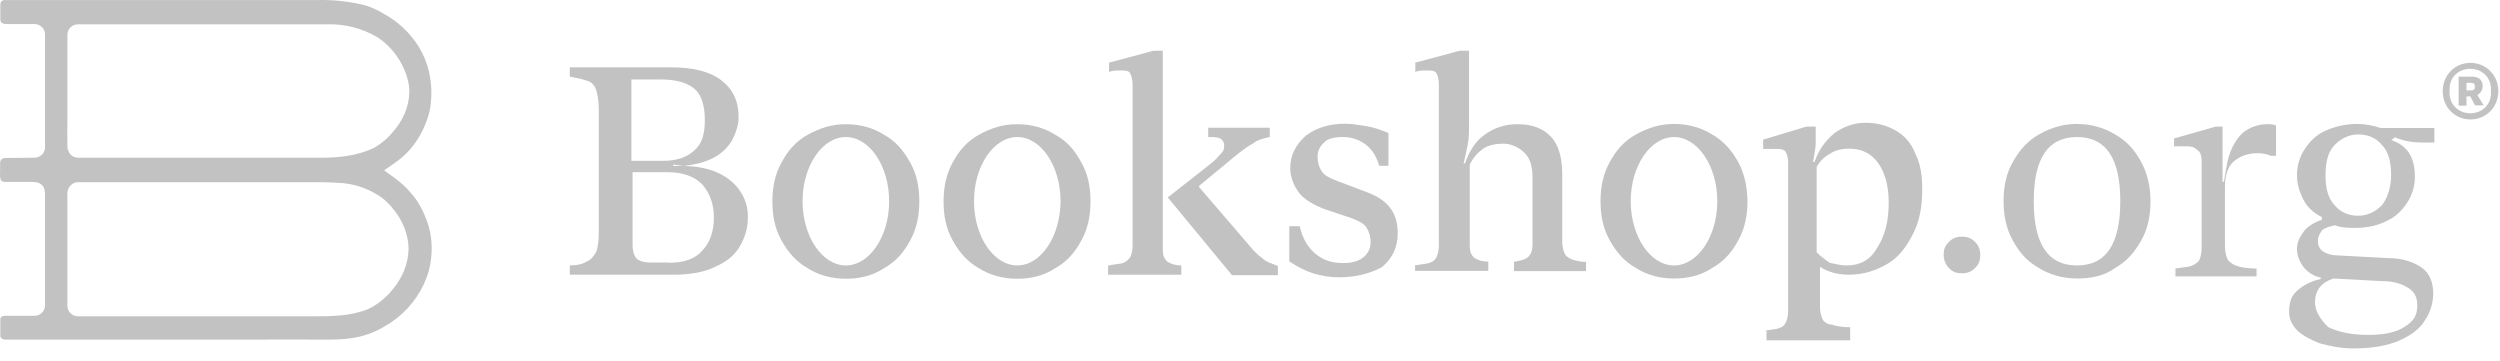
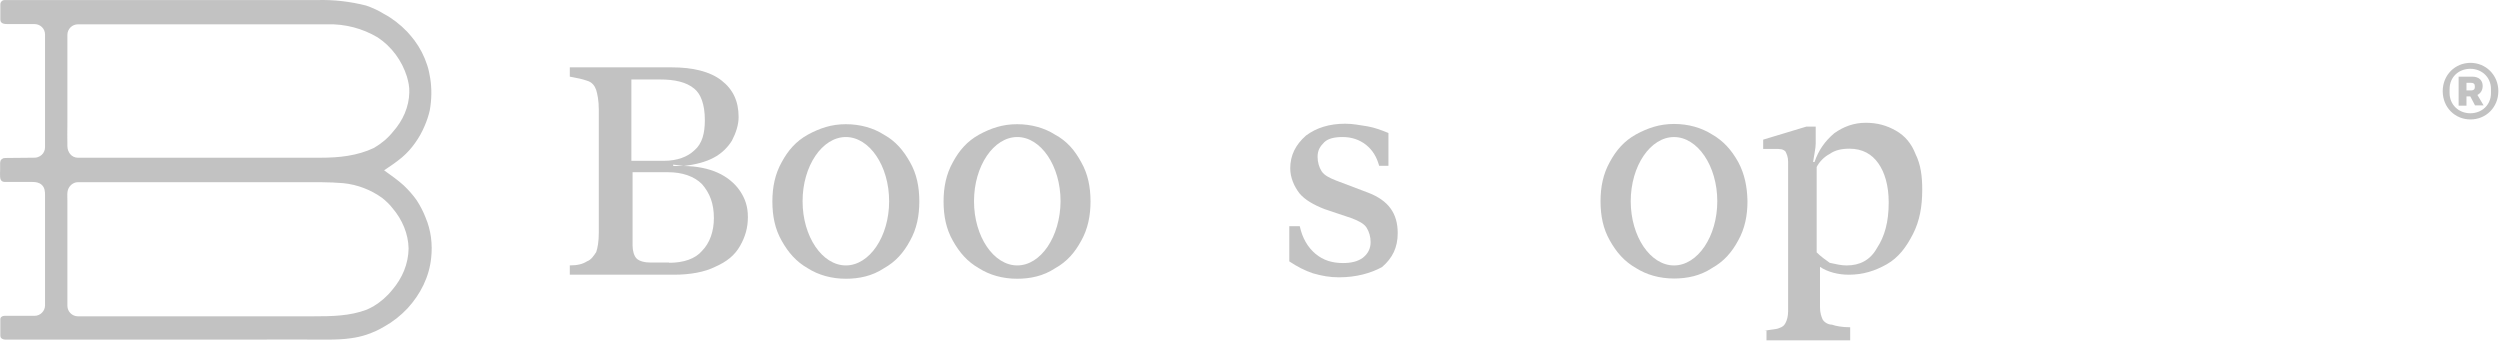
<svg xmlns="http://www.w3.org/2000/svg" width="187" height="27" viewBox="0 0 187 27" fill="none">
  <path d="M51.14 12.419C52.118 12.419 53.007 12.615 53.683 12.917C54.359 13.219 54.964 13.7 55.355 14.286C55.746 14.873 55.942 15.46 55.942 16.243C55.942 17.025 55.746 17.719 55.355 18.395C54.964 19.088 54.377 19.569 53.488 19.96C52.705 20.351 51.62 20.547 50.446 20.547H42.621V19.853C43.208 19.853 43.599 19.746 43.901 19.551C44.204 19.444 44.399 19.16 44.595 18.857C44.702 18.555 44.791 18.075 44.791 17.381V8.204C44.791 7.51 44.684 7.03 44.595 6.728C44.488 6.425 44.293 6.141 43.901 6.034C43.599 5.927 43.208 5.838 42.621 5.732V5.038H50.251C51.816 5.038 53.096 5.34 53.968 6.016C54.839 6.692 55.248 7.581 55.248 8.755C55.248 9.342 55.053 9.929 54.75 10.516C54.448 11.014 53.968 11.494 53.381 11.796C52.794 12.117 52.011 12.312 51.14 12.419L50.357 12.312V12.419H51.14ZM47.227 5.963V12.028H49.682C50.66 12.028 51.442 11.725 51.94 11.245C52.527 10.747 52.723 9.965 52.723 8.986C52.723 7.813 52.42 7.03 51.94 6.639C51.353 6.141 50.464 5.945 49.397 5.945H47.227V5.963ZM50.055 19.657C51.14 19.657 52.011 19.355 52.509 18.768C53.096 18.181 53.399 17.292 53.399 16.314C53.399 15.229 53.096 14.446 52.509 13.771C51.922 13.184 51.033 12.881 49.966 12.881H47.316V18.359C47.316 18.75 47.423 19.142 47.618 19.337C47.814 19.533 48.205 19.64 48.703 19.64H50.055V19.657Z" fill="#404040" fill-opacity="0.32" />
-   <path d="M82.94 19.854C83.438 19.747 83.829 19.747 84.025 19.658C84.327 19.552 84.416 19.356 84.523 19.267C84.629 19.071 84.718 18.769 84.718 18.378V6.355C84.718 5.964 84.612 5.572 84.523 5.466C84.416 5.27 84.131 5.27 83.74 5.27C83.544 5.27 83.242 5.27 82.957 5.377V4.683L86.283 3.794H86.977V18.378C86.977 18.769 86.977 19.071 87.084 19.267C87.19 19.463 87.279 19.569 87.475 19.658C87.671 19.765 87.973 19.854 88.364 19.854V20.548H82.886V19.854H82.94ZM87.35 14.767L90.587 12.224C90.979 11.922 91.174 11.637 91.37 11.442C91.566 11.246 91.566 11.05 91.566 10.855C91.566 10.659 91.459 10.463 91.263 10.357C91.067 10.25 90.765 10.25 90.374 10.25V9.556H94.98V10.25C94.482 10.357 94.091 10.446 93.7 10.748C93.308 10.944 92.811 11.335 92.33 11.726L89.698 13.896V14.003L93.326 18.218C93.718 18.716 94.109 19.107 94.411 19.303C94.713 19.605 95.105 19.694 95.585 19.89V20.583H92.152L87.35 14.767Z" fill="#404040" fill-opacity="0.32" />
  <path d="M100.156 20.743C99.463 20.743 98.876 20.636 98.2 20.441C97.613 20.245 97.026 19.943 96.439 19.552V16.919H97.222C97.417 17.809 97.808 18.484 98.395 18.982C98.982 19.48 99.676 19.676 100.459 19.676C101.045 19.676 101.543 19.569 101.935 19.285C102.326 18.982 102.522 18.591 102.522 18.111C102.522 17.72 102.415 17.328 102.219 17.026C102.024 16.724 101.632 16.528 101.134 16.332L99.071 15.639C98.289 15.336 97.595 14.945 97.204 14.465C96.813 13.967 96.51 13.291 96.51 12.598C96.51 11.619 96.901 10.837 97.684 10.143C98.467 9.556 99.445 9.254 100.619 9.254C101.206 9.254 101.703 9.361 102.29 9.45C102.877 9.556 103.375 9.752 103.855 9.948V12.402H103.162C102.966 11.708 102.664 11.228 102.184 10.837C101.686 10.445 101.099 10.25 100.423 10.25C99.836 10.25 99.338 10.357 99.053 10.641C98.751 10.944 98.555 11.228 98.555 11.726C98.555 12.117 98.662 12.509 98.858 12.811C99.053 13.113 99.445 13.309 99.943 13.505L102.29 14.394C103.856 14.981 104.549 15.959 104.549 17.435C104.549 18.52 104.158 19.302 103.375 19.978C102.522 20.441 101.437 20.743 100.156 20.743Z" fill="#404040" fill-opacity="0.32" />
-   <path d="M105.847 19.854C106.345 19.747 106.737 19.747 106.932 19.658C107.235 19.552 107.324 19.463 107.43 19.267C107.537 19.071 107.626 18.769 107.626 18.378V6.355C107.626 5.857 107.519 5.572 107.43 5.466C107.324 5.27 107.039 5.27 106.648 5.27C106.452 5.27 106.15 5.27 105.865 5.377V4.683L109.191 3.794H109.885V9.094C109.885 9.788 109.885 10.374 109.778 10.855C109.671 11.353 109.582 11.833 109.476 12.224H109.582C109.885 11.335 110.365 10.552 111.058 10.072C111.752 9.574 112.535 9.29 113.513 9.29C114.598 9.29 115.38 9.592 115.967 10.179C116.554 10.766 116.856 11.744 116.856 13.024V18.111C116.856 18.502 116.963 18.805 117.052 19C117.159 19.196 117.354 19.303 117.55 19.392C117.852 19.498 118.137 19.587 118.635 19.587V20.281H113.246V19.587C113.833 19.48 114.135 19.392 114.331 19.196C114.527 19 114.633 18.698 114.633 18.307V13.309C114.633 12.42 114.438 11.833 114.046 11.442C113.655 11.05 113.068 10.748 112.481 10.748C111.894 10.748 111.307 10.855 110.916 11.139C110.525 11.442 110.223 11.726 109.938 12.313V18.093C109.938 18.485 109.938 18.787 110.045 18.983C110.151 19.178 110.24 19.285 110.436 19.374C110.632 19.48 110.934 19.569 111.325 19.569V20.263H105.847V19.854Z" fill="#404040" fill-opacity="0.32" />
  <path d="M131.974 24.746C132.472 24.639 132.863 24.639 133.059 24.55C133.361 24.443 133.45 24.354 133.557 24.159C133.663 23.963 133.752 23.661 133.752 23.269V12.118C133.752 11.727 133.646 11.531 133.557 11.336C133.361 11.14 133.165 11.14 132.774 11.14C132.579 11.14 132.276 11.14 131.885 11.14V10.446L135.122 9.468H135.815V10.749C135.815 11.051 135.709 11.531 135.62 12.118H135.726C136.029 11.229 136.509 10.553 137.203 9.966C137.896 9.468 138.679 9.184 139.55 9.184C140.422 9.184 141.115 9.379 141.809 9.771C142.503 10.162 142.983 10.749 143.285 11.531C143.676 12.314 143.783 13.203 143.783 14.181C143.783 15.462 143.588 16.529 143.09 17.507C142.592 18.485 142.005 19.268 141.133 19.766C140.244 20.264 139.372 20.548 138.288 20.548C137.505 20.548 136.722 20.353 136.136 19.961V23.003C136.136 23.394 136.242 23.696 136.331 23.892C136.438 24.088 136.722 24.283 137.025 24.283C137.327 24.39 137.807 24.479 138.394 24.479V25.457H132.134V24.746C132.063 24.746 131.974 24.746 131.974 24.746ZM138.127 19.855C139.106 19.855 139.888 19.463 140.386 18.574C140.973 17.685 141.275 16.618 141.275 15.142C141.275 13.861 140.973 12.883 140.493 12.207C140.013 11.531 139.319 11.122 138.341 11.122C137.754 11.122 137.256 11.229 136.865 11.513C136.473 11.709 136.082 12.1 135.887 12.492V18.877C136.189 19.179 136.58 19.463 136.865 19.659C137.345 19.766 137.736 19.855 138.127 19.855Z" fill="#404040" fill-opacity="0.32" />
-   <path fill-rule="evenodd" clip-rule="evenodd" d="M155.361 20.833C154.276 20.833 153.298 20.53 152.516 20.05C151.626 19.552 151.039 18.876 150.559 17.987C150.061 17.098 149.866 16.12 149.866 15.053C149.866 13.968 150.061 12.99 150.559 12.118C151.057 11.229 151.644 10.553 152.516 10.055C153.405 9.557 154.276 9.272 155.361 9.272C156.446 9.272 157.424 9.575 158.207 10.055C159.096 10.553 159.683 11.229 160.163 12.118C160.643 13.007 160.857 13.986 160.857 15.053C160.857 16.137 160.661 17.116 160.163 17.987C159.665 18.876 159.078 19.552 158.207 20.05C157.406 20.637 156.428 20.833 155.361 20.833ZM155.361 19.855C157.513 19.855 158.598 18.29 158.598 15.053C158.598 11.816 157.513 10.251 155.361 10.251C153.209 10.251 152.124 11.816 152.124 15.053C152.124 18.29 153.209 19.855 155.361 19.855ZM169.554 9.29C169.856 9.29 170.052 9.29 170.247 9.397V11.656H169.856C169.66 11.549 169.269 11.46 168.878 11.46C168.184 11.46 167.597 11.656 167.117 12.047C166.637 12.438 166.424 13.132 166.424 14.003V18.414C166.424 18.805 166.53 19.197 166.619 19.392C166.726 19.588 167.01 19.784 167.313 19.89C167.615 19.997 168.095 20.086 168.789 20.086V20.673H162.724V20.086C163.311 19.979 163.702 19.979 163.898 19.89C164.2 19.784 164.289 19.695 164.485 19.499C164.592 19.303 164.681 19.001 164.681 18.521V12.029C164.681 11.638 164.574 11.335 164.378 11.247C164.183 11.051 163.987 10.944 163.596 10.944H162.617V10.357L165.748 9.468H166.246V11.14C166.246 12.118 166.246 13.007 166.246 13.594H166.352L166.548 12.42C166.744 11.335 167.135 10.553 167.722 9.966C168.184 9.575 168.86 9.29 169.554 9.29ZM179.14 10.268C179.834 10.571 180.509 10.66 181.203 10.66H182.092V9.575H178.073C177.486 9.379 176.899 9.272 176.312 9.272C175.423 9.272 174.64 9.468 173.964 9.77C173.271 10.073 172.791 10.553 172.399 11.14C172.008 11.727 171.812 12.42 171.812 13.096C171.812 13.772 172.008 14.377 172.31 14.964C172.613 15.551 173.093 15.942 173.68 16.244V16.44C173.093 16.636 172.595 16.938 172.31 17.329C172.026 17.72 171.812 18.112 171.812 18.61C171.812 19.108 172.008 19.588 172.31 19.979C172.613 20.37 173.093 20.673 173.591 20.762V20.868C172.702 21.064 172.115 21.455 171.723 21.847C171.332 22.238 171.225 22.736 171.225 23.323C171.225 23.821 171.421 24.301 171.812 24.692C172.204 25.084 172.791 25.386 173.484 25.67C174.178 25.866 175.049 26.062 176.027 26.062C177.397 26.062 178.571 25.866 179.46 25.475C180.349 25.084 181.025 24.585 181.416 23.91C181.808 23.323 182.003 22.629 182.003 21.953C182.003 21.064 181.701 20.388 181.114 19.997C180.527 19.606 179.745 19.303 178.571 19.303L174.943 19.108C174.445 19.108 174.053 19.001 173.769 18.805C173.466 18.61 173.377 18.307 173.377 18.023C173.377 17.738 173.484 17.525 173.68 17.24C173.875 17.045 174.267 16.938 174.658 16.849C175.156 17.045 175.636 17.045 176.223 17.045C177.112 17.045 177.895 16.849 178.482 16.547C179.175 16.244 179.656 15.764 180.047 15.177C180.438 14.59 180.634 13.897 180.634 13.221C180.634 11.745 180.047 10.873 178.873 10.482L179.14 10.268ZM178.162 15.355C177.664 15.853 177.077 16.137 176.401 16.137C175.618 16.137 175.032 15.835 174.64 15.355C174.142 14.857 173.947 14.075 173.947 13.096C173.947 12.118 174.142 11.335 174.64 10.838C175.138 10.34 175.725 10.055 176.401 10.055C177.184 10.055 177.77 10.357 178.162 10.838C178.66 11.335 178.855 12.118 178.855 13.096C178.855 14.075 178.553 14.875 178.162 15.355ZM173.164 22.593C173.164 21.704 173.662 21.117 174.534 20.833L178.162 21.028C179.051 21.028 179.638 21.224 180.118 21.526C180.616 21.829 180.812 22.22 180.812 22.896C180.812 23.59 180.509 24.07 179.834 24.461C179.247 24.852 178.357 25.048 177.184 25.048C175.903 25.048 174.925 24.852 174.142 24.461C173.555 23.874 173.164 23.287 173.164 22.593ZM145.775 20.05C146.077 20.353 146.362 20.442 146.753 20.442C147.144 20.442 147.447 20.335 147.731 20.05C148.034 19.748 148.123 19.463 148.123 19.072C148.123 18.681 148.016 18.378 147.731 18.094C147.429 17.792 147.144 17.703 146.753 17.703C146.362 17.703 146.06 17.809 145.775 18.094C145.473 18.396 145.384 18.681 145.384 19.072C145.384 19.463 145.579 19.855 145.775 20.05Z" fill="#404040" fill-opacity="0.32" />
  <path d="M130.018 12.118C129.52 11.229 128.933 10.553 128.061 10.055C127.279 9.557 126.301 9.272 125.216 9.272C124.131 9.272 123.259 9.575 122.37 10.055C121.481 10.553 120.894 11.229 120.414 12.118C119.916 13.007 119.72 13.986 119.72 15.053C119.72 16.137 119.916 17.116 120.414 17.987C120.912 18.876 121.499 19.552 122.37 20.05C123.153 20.548 124.131 20.833 125.216 20.833C126.194 20.833 127.172 20.637 128.061 20.05C128.951 19.552 129.537 18.876 130.018 17.987C130.516 17.098 130.711 16.12 130.711 15.053C130.694 13.986 130.498 13.007 130.018 12.118ZM125.216 19.855C123.455 19.855 121.979 17.703 121.979 15.053C121.979 12.403 123.455 10.251 125.216 10.251C126.976 10.251 128.453 12.403 128.453 15.053C128.453 17.703 126.976 19.855 125.216 19.855Z" fill="#404040" fill-opacity="0.32" />
  <path d="M78.921 10.073C78.138 9.575 77.16 9.29 76.075 9.29C74.99 9.29 74.119 9.592 73.229 10.073C72.34 10.571 71.753 11.246 71.273 12.136C70.775 13.025 70.579 14.003 70.579 15.07C70.579 16.155 70.775 17.133 71.273 18.005C71.771 18.894 72.358 19.57 73.229 20.068C74.012 20.566 74.99 20.85 76.075 20.85C77.053 20.85 78.031 20.655 78.921 20.068C79.81 19.57 80.397 18.894 80.877 18.005C81.375 17.116 81.571 16.137 81.571 15.07C81.571 13.985 81.375 13.007 80.877 12.136C80.397 11.246 79.81 10.553 78.921 10.073ZM76.093 19.854C74.332 19.854 72.856 17.702 72.856 15.052C72.856 12.402 74.332 10.25 76.093 10.25C77.853 10.25 79.33 12.402 79.33 15.052C79.312 17.702 77.853 19.854 76.093 19.854Z" fill="#404040" fill-opacity="0.32" />
  <path d="M66.115 10.073C65.333 9.575 64.355 9.29 63.27 9.29C62.185 9.29 61.313 9.592 60.424 10.073C59.535 10.571 58.948 11.246 58.468 12.136C57.97 13.025 57.774 14.003 57.774 15.07C57.774 16.155 57.97 17.133 58.468 18.005C58.966 18.894 59.553 19.57 60.424 20.068C61.207 20.566 62.185 20.85 63.27 20.85C64.248 20.85 65.226 20.655 66.115 20.068C67.005 19.57 67.592 18.894 68.072 18.005C68.57 17.116 68.765 16.137 68.765 15.07C68.765 13.985 68.57 13.007 68.072 12.136C67.574 11.246 66.987 10.553 66.115 10.073ZM63.27 19.854C61.509 19.854 60.033 17.702 60.033 15.052C60.033 12.402 61.509 10.25 63.27 10.25C65.031 10.25 66.507 12.402 66.507 15.052C66.507 17.702 65.031 19.854 63.27 19.854Z" fill="#404040" fill-opacity="0.32" />
  <path fill-rule="evenodd" clip-rule="evenodd" d="M29.353 21.668C28.962 22.166 28.464 22.593 27.931 22.913C27.77 23.002 27.593 23.09 27.433 23.162C26.17 23.642 24.818 23.66 23.466 23.66H15.552H14.165H5.824C5.397 23.66 5.041 23.304 5.041 22.877V22.237V20.636V18.573V16.528V14.98C5.041 14.66 4.988 14.305 5.166 14.02C5.308 13.789 5.557 13.629 5.824 13.629H22.524C23.573 13.629 24.623 13.611 25.672 13.7C26.739 13.807 27.753 14.198 28.606 14.82C28.891 15.052 29.158 15.301 29.371 15.585C30.083 16.421 30.545 17.488 30.563 18.591C30.545 19.747 30.083 20.814 29.353 21.668ZM5.041 9.2V7.102V4.932V3.242V2.602C5.041 2.175 5.397 1.819 5.824 1.819H24.498C25.814 1.784 27.113 2.122 28.251 2.798C29.3 3.491 30.065 4.541 30.438 5.732C30.545 6.106 30.634 6.497 30.616 6.906C30.598 7.991 30.136 9.022 29.407 9.841C29.015 10.338 28.517 10.748 27.966 11.068C26.721 11.655 25.369 11.797 24 11.797H23.484H5.824C5.343 11.797 5.041 11.37 5.041 10.925C5.023 10.356 5.041 9.787 5.041 9.2ZM32.235 17.737C32.163 17.239 32.039 16.759 31.843 16.297C31.666 15.834 31.434 15.389 31.168 14.98C30.883 14.571 30.545 14.198 30.189 13.86C29.976 13.664 29.745 13.486 29.514 13.309L29.122 13.024C28.998 12.917 28.855 12.846 28.731 12.739C29.193 12.437 29.656 12.117 30.083 11.761C30.456 11.441 30.776 11.085 31.061 10.676C31.345 10.285 31.577 9.858 31.772 9.396C31.932 9.022 32.057 8.649 32.146 8.258C32.288 7.475 32.306 6.639 32.181 5.857C32.128 5.519 32.057 5.181 31.95 4.861C31.737 4.203 31.416 3.58 31.007 3.029C30.83 2.798 30.652 2.584 30.456 2.371C29.94 1.837 29.353 1.375 28.713 1.037C28.286 0.77 27.842 0.574 27.379 0.414C26.188 0.112 24.96 -0.03 23.733 0.005C23.733 0.005 2.178 0.005 0.346 0.005C0.168 0.005 0.026 0.148 0.026 0.325V1.464C0.026 1.784 0.346 1.802 0.595 1.802H1.68C1.68 1.802 2.356 1.802 2.587 1.802C3.014 1.802 3.369 2.14 3.369 2.584C3.369 2.709 3.369 2.975 3.369 3.1C3.369 3.242 3.369 3.385 3.369 3.527C3.369 5.394 3.369 11.014 3.369 11.014C3.369 11.228 3.28 11.441 3.12 11.584C3.049 11.655 2.942 11.708 2.854 11.744C2.729 11.797 2.605 11.797 2.48 11.797C1.84 11.797 1.217 11.815 0.577 11.815C0.47 11.815 0.346 11.815 0.257 11.832C0.168 11.868 0.097 11.921 0.043 12.01C0.008 12.099 0.008 12.188 0.008 12.277C0.008 12.437 0.008 12.579 0.008 12.739C0.008 12.9 -0.01 13.077 0.008 13.238C0.008 13.309 0.026 13.38 0.061 13.451C0.115 13.575 0.257 13.611 0.381 13.611H1.217H2.427C2.676 13.611 2.925 13.647 3.12 13.824C3.352 14.038 3.369 14.322 3.369 14.607C3.369 14.874 3.369 15.14 3.369 15.425C3.369 15.834 3.369 16.243 3.369 16.634V17.008V18.804V19.854V21.81V22.841C3.369 23.268 3.014 23.624 2.587 23.624H1.217C1.057 23.624 0.737 23.624 0.577 23.624C0.488 23.624 0.399 23.624 0.346 23.624C0.239 23.624 0.186 23.642 0.115 23.695C0.061 23.731 0.026 23.802 0.026 23.873C0.026 23.909 0.026 23.98 0.026 24.015V25.1C0.026 25.171 0.043 25.242 0.097 25.296C0.204 25.385 0.31 25.403 0.453 25.403H8.705H18.469C20.479 25.403 22.453 25.385 24.462 25.403C25.049 25.403 25.69 25.385 26.277 25.296C26.668 25.242 27.059 25.154 27.433 25.029C27.895 24.869 28.34 24.673 28.749 24.424C29.389 24.069 29.976 23.606 30.492 23.055C31.452 22.006 32.11 20.707 32.252 19.285C32.306 18.804 32.306 18.271 32.235 17.737Z" fill="#404040" fill-opacity="0.32" />
  <path d="M182.715 6.818C182.715 5.608 183.64 4.701 184.796 4.701C185.934 4.701 186.876 5.608 186.876 6.818C186.876 8.027 185.952 8.934 184.796 8.934C183.622 8.934 182.715 8.027 182.715 6.818ZM186.325 6.96V6.658C186.325 5.768 185.631 5.146 184.778 5.146C183.924 5.146 183.23 5.75 183.23 6.658V6.96C183.23 7.849 183.924 8.472 184.778 8.472C185.631 8.472 186.325 7.867 186.325 6.96ZM184.493 7.902H183.906V5.733H184.92C185.454 5.733 185.703 6.035 185.703 6.426C185.703 6.764 185.543 6.978 185.311 7.102L185.774 7.885H185.133L184.778 7.209H184.493V7.902ZM184.831 6.764C185.009 6.764 185.116 6.693 185.116 6.533V6.426C185.116 6.266 185.009 6.195 184.831 6.195H184.493V6.764H184.831Z" fill="#404040" fill-opacity="0.32" />
</svg>